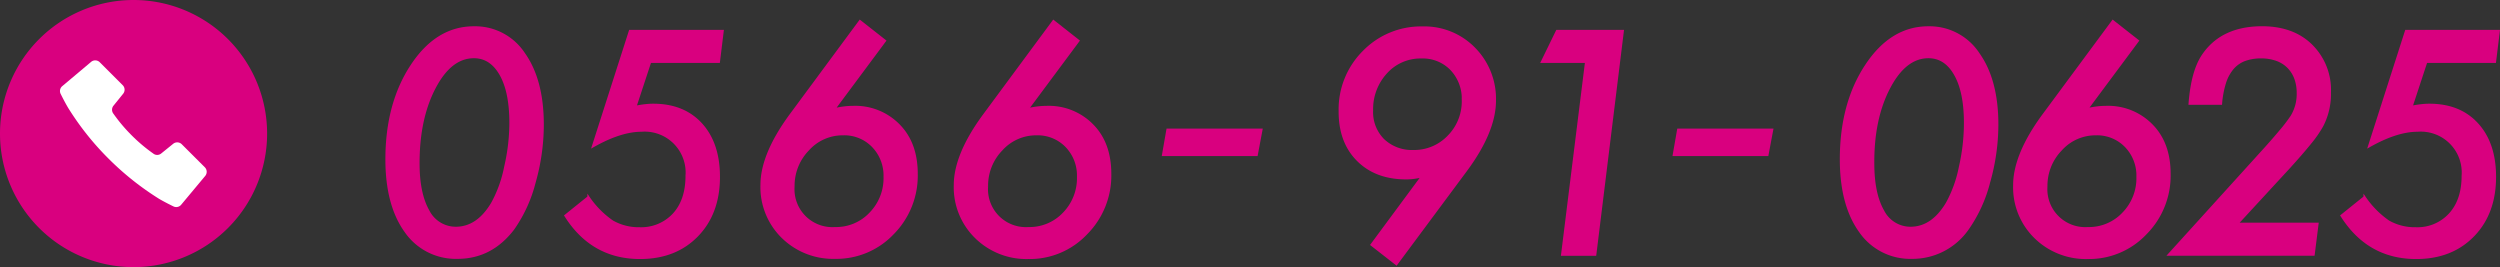
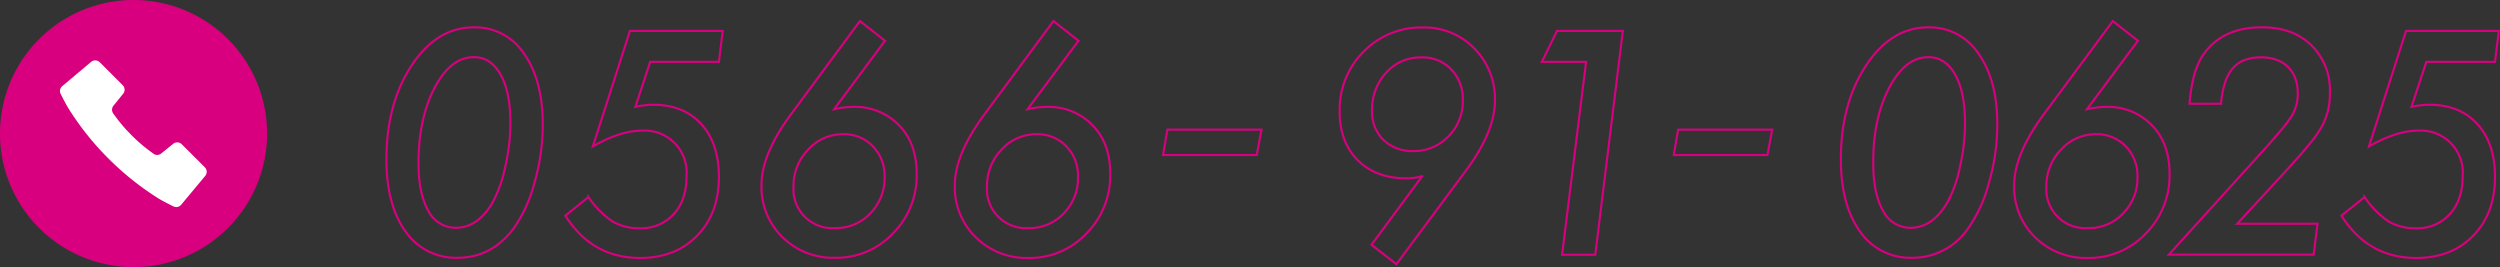
<svg xmlns="http://www.w3.org/2000/svg" viewBox="0 0 565.86 60.46">
  <rect x="0" y="0" width="565.86" height="60.46" fill="#333333" stroke="none" />
  <defs>
    <style>.cls-1{fill:#d9007f}</style>
  </defs>
  <g id="レイヤー_2" data-name="レイヤー 2">
    <g id="レイアウト">
-       <path class="cls-1" d="M122.85 28.2A47.92 47.92 0 01121 41.29a32.07 32.07 0 01-4.82 10.53q-5 6.54-12.63 6.53a13.81 13.81 0 01-11.79-6q-4.29-6-4.29-16.27 0-12.63 5.71-21.27t14.11-8.62a13.24 13.24 0 0111.35 6q4.21 5.97 4.21 16.01zm-7.32-.36q0-7-2.19-10.9c-1.47-2.64-3.49-4-6.07-4q-5.3 0-8.93 7T94.73 37q0 6.82 2.23 10.73a6.92 6.92 0 006.2 3.83q4.94 0 8.24-5.57a28.28 28.28 0 002.95-8.21 44.4 44.4 0 001.18-9.94zM163.58 7l-.86 7h-15.55l-3.35 10.17c.77-.15 1.48-.27 2.15-.34a15.76 15.76 0 011.86-.12q6.91 0 10.89 4.37c2.65 2.9 4 6.89 4 11.94q0 8.27-4.92 13.32t-12.93 5.05q-10.86 0-16.9-9.58l5.22-4.2a20.75 20.75 0 005.45 5.52 12 12 0 006.13 1.54 10 10 0 007.75-3.22q2.88-3.18 2.88-8.66a9.5 9.5 0 00-10.2-10.21q-4.75 0-11 3.55L142.58 7zm25.22 17.72c.77-.17 1.51-.3 2.23-.39a16.44 16.44 0 012-.13 13.79 13.79 0 0110.46 4.16q4 4.08 4 11a18.6 18.6 0 01-5.41 13.52A17.62 17.62 0 01189 58.35a16.36 16.36 0 01-11.92-4.69 15.87 15.87 0 01-4.72-11.78q0-6.91 6.56-15.85l15.72-21.26 5.68 4.46zm-9.19 17.49a8.81 8.81 0 009.39 9.42 10.61 10.61 0 008-3.35 11.36 11.36 0 003.22-8.28 9.49 9.49 0 00-2.66-6.89 8.94 8.94 0 00-6.72-2.72 10.46 10.46 0 00-7.91 3.48 11.69 11.69 0 00-3.32 8.34zm52.98-17.49c.77-.17 1.51-.3 2.24-.39a16.4 16.4 0 012-.13 13.83 13.83 0 0110.47 4.16q4 4.08 4 11a18.61 18.61 0 01-5.42 13.52 17.61 17.61 0 01-13.12 5.51 16.32 16.32 0 01-11.91-4.69 15.84 15.84 0 01-4.73-11.78q0-6.91 6.57-15.85l15.75-21.3 5.67 4.46zm-9.18 17.49a8.81 8.81 0 009.38 9.42 10.65 10.65 0 008-3.35A11.39 11.39 0 00244 40a9.48 9.48 0 00-2.65-6.89 9 9 0 00-6.73-2.72 10.48 10.48 0 00-7.91 3.48 11.69 11.69 0 00-3.3 8.34zm62.12-12.86l-1.08 5.74h-21.21l1-5.74zm36.38 10.53a14.1 14.1 0 01-3.61.49q-6.89 0-11-4.13t-4.07-11.09a18.43 18.43 0 015.42-13.46A18.13 18.13 0 01322 6.22a15.79 15.79 0 0111.68 4.72 16.21 16.21 0 014.69 11.81q0 7-6.53 15.82L316.07 59.8l-5.64-4.4zm9.19-17.19a9.64 9.64 0 00-2.63-7 8.91 8.91 0 00-6.72-2.69 10.41 10.41 0 00-8 3.45 12.18 12.18 0 00-3.19 8.55 8.85 8.85 0 002.56 6.66 9.36 9.36 0 006.79 2.53 10.7 10.7 0 007.94-3.32 11.22 11.22 0 003.25-8.18zM367.32 7l-6.24 50.66h-7.51L359 14h-10l3.41-7zm33.81 22.35l-1.08 5.74h-21.21l1-5.74zm50.95-1.15a47.92 47.92 0 01-1.87 13.09 32.27 32.27 0 01-4.82 10.53 15.22 15.22 0 01-12.64 6.53 13.8 13.8 0 01-11.78-6q-4.29-6-4.3-16.27 0-12.63 5.71-21.27t14.11-8.62a13.26 13.26 0 0111.36 6q4.23 5.97 4.23 16.01zm-7.32-.36q0-7-2.2-10.9c-1.46-2.64-3.49-4-6.07-4q-5.28 0-8.92 7T424 37q0 6.82 2.23 10.73a6.92 6.92 0 006.2 3.83q4.92 0 8.24-5.57a28.28 28.28 0 002.95-8.21 44.4 44.4 0 001.14-9.94zm27.62-3.12c.77-.17 1.51-.3 2.23-.39a16.44 16.44 0 012-.13 13.79 13.79 0 0110.46 4.16q4 4.08 4 11a18.6 18.6 0 01-5.41 13.52 17.63 17.63 0 01-13.13 5.51 16.36 16.36 0 01-11.91-4.69 15.83 15.83 0 01-4.72-11.78q0-6.91 6.56-15.85l15.76-21.3 5.68 4.46zm-9.19 17.49a8.81 8.81 0 009.39 9.42 10.61 10.61 0 008-3.35A11.36 11.36 0 00483.8 40a9.49 9.49 0 00-2.66-6.89 9 9 0 00-6.73-2.72 10.46 10.46 0 00-7.9 3.48 11.69 11.69 0 00-3.32 8.34zm61.37 8.43l-.88 7H490.9l20.21-22.28c2.1-2.29 3.77-4.19 5-5.67a35 35 0 002.59-3.38 9.69 9.69 0 001.38-5.25 9.42 9.42 0 00-.57-3.37 7.23 7.23 0 00-1.64-2.54 7.06 7.06 0 00-2.61-1.61 10.15 10.15 0 00-3.45-.56 10.66 10.66 0 00-3.74.61 6.62 6.62 0 00-2.7 1.89 9.45 9.45 0 00-1.76 3.26 21.07 21.07 0 00-.89 4.74h-7.12c.38-5 1.41-8.69 3.12-11.12Q503 6.19 512 6.18q7 0 11.16 4.07a14.16 14.16 0 014.2 10.7 15.58 15.58 0 01-1.74 7.54 26.15 26.15 0 01-2.74 3.94c-1.26 1.56-2.85 3.39-4.78 5.51l-11.71 12.7zM565.59 7l-.86 7h-15.55l-3.35 10.17c.77-.15 1.48-.27 2.15-.34a15.76 15.76 0 011.86-.12q6.92 0 10.89 4.37c2.65 2.9 4 6.89 4 11.94q0 8.27-4.92 13.32t-12.93 5.05q-10.86 0-16.9-9.58l5.22-4.2a20.88 20.88 0 005.44 5.52 12 12 0 006.14 1.54 9.91 9.91 0 007.74-3.22q2.89-3.18 2.89-8.66a9.5 9.5 0 00-10.2-10.21q-4.75 0-11 3.55L544.59 7z" />
      <path d="M122.85 28.2A47.92 47.92 0 01121 41.29a32.07 32.07 0 01-4.82 10.53q-5 6.54-12.63 6.53a13.81 13.81 0 01-11.79-6q-4.29-6-4.29-16.27 0-12.63 5.71-21.27t14.11-8.62a13.24 13.24 0 0111.35 6q4.21 5.97 4.21 16.01zm-7.32-.36q0-7-2.19-10.9c-1.47-2.64-3.49-4-6.07-4q-5.3 0-8.93 7T94.73 37q0 6.82 2.23 10.73a6.92 6.92 0 006.2 3.83q4.94 0 8.24-5.57a28.28 28.28 0 002.95-8.21 44.4 44.4 0 001.18-9.94zM163.58 7l-.86 7h-15.55l-3.35 10.17c.77-.15 1.48-.27 2.15-.34a15.76 15.76 0 011.86-.12q6.91 0 10.89 4.37c2.65 2.9 4 6.89 4 11.94q0 8.27-4.92 13.32t-12.93 5.05q-10.86 0-16.9-9.58l5.22-4.2a20.75 20.75 0 005.45 5.52 12 12 0 006.13 1.54 10 10 0 007.75-3.22q2.88-3.18 2.88-8.66a9.5 9.5 0 00-10.2-10.21q-4.75 0-11 3.55L142.58 7zm25.22 17.72c.77-.17 1.51-.3 2.23-.39a16.44 16.44 0 012-.13 13.79 13.79 0 0110.46 4.16q4 4.08 4 11a18.6 18.6 0 01-5.41 13.52A17.62 17.62 0 01189 58.35a16.36 16.36 0 01-11.92-4.69 15.87 15.87 0 01-4.72-11.78q0-6.91 6.56-15.85l15.72-21.26 5.68 4.46zm-9.19 17.49a8.81 8.81 0 009.39 9.42 10.61 10.61 0 008-3.35 11.36 11.36 0 003.22-8.28 9.49 9.49 0 00-2.66-6.89 8.94 8.94 0 00-6.72-2.72 10.46 10.46 0 00-7.91 3.48 11.69 11.69 0 00-3.32 8.34zm52.98-17.49c.77-.17 1.51-.3 2.24-.39a16.4 16.4 0 012-.13 13.83 13.83 0 0110.47 4.16q4 4.08 4 11a18.61 18.61 0 01-5.42 13.52 17.61 17.61 0 01-13.12 5.51 16.32 16.32 0 01-11.91-4.69 15.84 15.84 0 01-4.73-11.78q0-6.91 6.57-15.85l15.75-21.3 5.67 4.46zm-9.18 17.49a8.81 8.81 0 009.38 9.42 10.65 10.65 0 008-3.35A11.39 11.39 0 00244 40a9.48 9.48 0 00-2.65-6.89 9 9 0 00-6.73-2.72 10.48 10.48 0 00-7.91 3.48 11.69 11.69 0 00-3.3 8.34zm62.12-12.86l-1.08 5.74h-21.21l1-5.74zm36.38 10.53a14.1 14.1 0 01-3.61.49q-6.89 0-11-4.13t-4.07-11.09a18.43 18.43 0 015.42-13.46A18.13 18.13 0 01322 6.22a15.79 15.79 0 0111.68 4.72 16.21 16.21 0 014.69 11.81q0 7-6.53 15.82L316.07 59.8l-5.64-4.4zm9.19-17.19a9.64 9.64 0 00-2.63-7 8.91 8.91 0 00-6.72-2.69 10.41 10.41 0 00-8 3.45 12.18 12.18 0 00-3.19 8.55 8.85 8.85 0 002.56 6.66 9.36 9.36 0 006.79 2.53 10.7 10.7 0 007.94-3.32 11.22 11.22 0 003.25-8.18zM367.32 7l-6.24 50.66h-7.51L359 14h-10l3.41-7zm33.81 22.35l-1.08 5.74h-21.21l1-5.74zm50.95-1.15a47.92 47.92 0 01-1.87 13.09 32.27 32.27 0 01-4.82 10.53 15.22 15.22 0 01-12.64 6.53 13.8 13.8 0 01-11.78-6q-4.29-6-4.3-16.27 0-12.63 5.71-21.27t14.11-8.62a13.26 13.26 0 0111.36 6q4.23 5.97 4.23 16.01zm-7.32-.36q0-7-2.2-10.9c-1.46-2.64-3.49-4-6.07-4q-5.28 0-8.92 7T424 37q0 6.82 2.23 10.73a6.92 6.92 0 006.2 3.83q4.92 0 8.24-5.57a28.28 28.28 0 002.95-8.21 44.4 44.4 0 001.14-9.94zm27.62-3.12c.77-.17 1.51-.3 2.23-.39a16.44 16.44 0 012-.13 13.79 13.79 0 0110.46 4.16q4 4.08 4 11a18.6 18.6 0 01-5.41 13.52 17.63 17.63 0 01-13.13 5.51 16.36 16.36 0 01-11.91-4.69 15.83 15.83 0 01-4.72-11.78q0-6.91 6.56-15.85l15.76-21.3 5.68 4.46zm-9.19 17.49a8.81 8.81 0 009.39 9.42 10.61 10.61 0 008-3.35A11.36 11.36 0 00483.8 40a9.49 9.49 0 00-2.66-6.89 9 9 0 00-6.73-2.72 10.46 10.46 0 00-7.9 3.48 11.69 11.69 0 00-3.32 8.34zm61.37 8.43l-.88 7H490.9l20.21-22.28c2.1-2.29 3.77-4.19 5-5.67a35 35 0 002.59-3.38 9.69 9.69 0 001.38-5.25 9.42 9.42 0 00-.57-3.37 7.23 7.23 0 00-1.64-2.54 7.06 7.06 0 00-2.61-1.61 10.15 10.15 0 00-3.45-.56 10.66 10.66 0 00-3.74.61 6.62 6.62 0 00-2.7 1.89 9.45 9.45 0 00-1.76 3.26 21.07 21.07 0 00-.89 4.74h-7.12c.38-5 1.41-8.69 3.12-11.12Q503 6.19 512 6.18q7 0 11.16 4.07a14.16 14.16 0 014.2 10.7 15.58 15.58 0 01-1.74 7.54 26.15 26.15 0 01-2.74 3.94c-1.26 1.56-2.85 3.39-4.78 5.51l-11.71 12.7zM565.59 7l-.86 7h-15.55l-3.35 10.17c.77-.15 1.48-.27 2.15-.34a15.76 15.76 0 011.86-.12q6.92 0 10.89 4.37c2.65 2.9 4 6.89 4 11.94q0 8.27-4.92 13.32t-12.93 5.05q-10.86 0-16.9-9.58l5.22-4.2a20.88 20.88 0 005.44 5.52 12 12 0 006.14 1.54 9.91 9.91 0 007.74-3.22q2.89-3.18 2.89-8.66a9.5 9.5 0 00-10.2-10.21q-4.75 0-11 3.55L544.59 7z" fill="none" stroke="#d9007f" stroke-miterlimit="10" stroke-width=".48" />
      <path class="cls-1" d="M30.23 0a30.23 30.23 0 1030.23 30.23A30.24 30.24 0 0030.23 0z" />
      <path d="M46.44 39.83L41 46.35a1.44 1.44 0 01-1.78.35S37.39 45.82 36 45a64.26 64.26 0 01-11.45-9.11 63.55 63.55 0 01-9.11-11.45c-.82-1.37-1.69-3.15-1.69-3.15a1.44 1.44 0 01.34-1.79l6.54-5.5a1.45 1.45 0 011.95.09l5.19 5.19a1.44 1.44 0 01.11 1.93l-2.19 2.71a1.45 1.45 0 000 1.84 36.63 36.63 0 004.11 4.87 36.35 36.35 0 004.86 4.1 1.43 1.43 0 001.84 0l2.71-2.19a1.45 1.45 0 011.93.11l5.2 5.19a1.46 1.46 0 01.1 1.99z" fill="#fff" />
    </g>
  </g>
</svg>